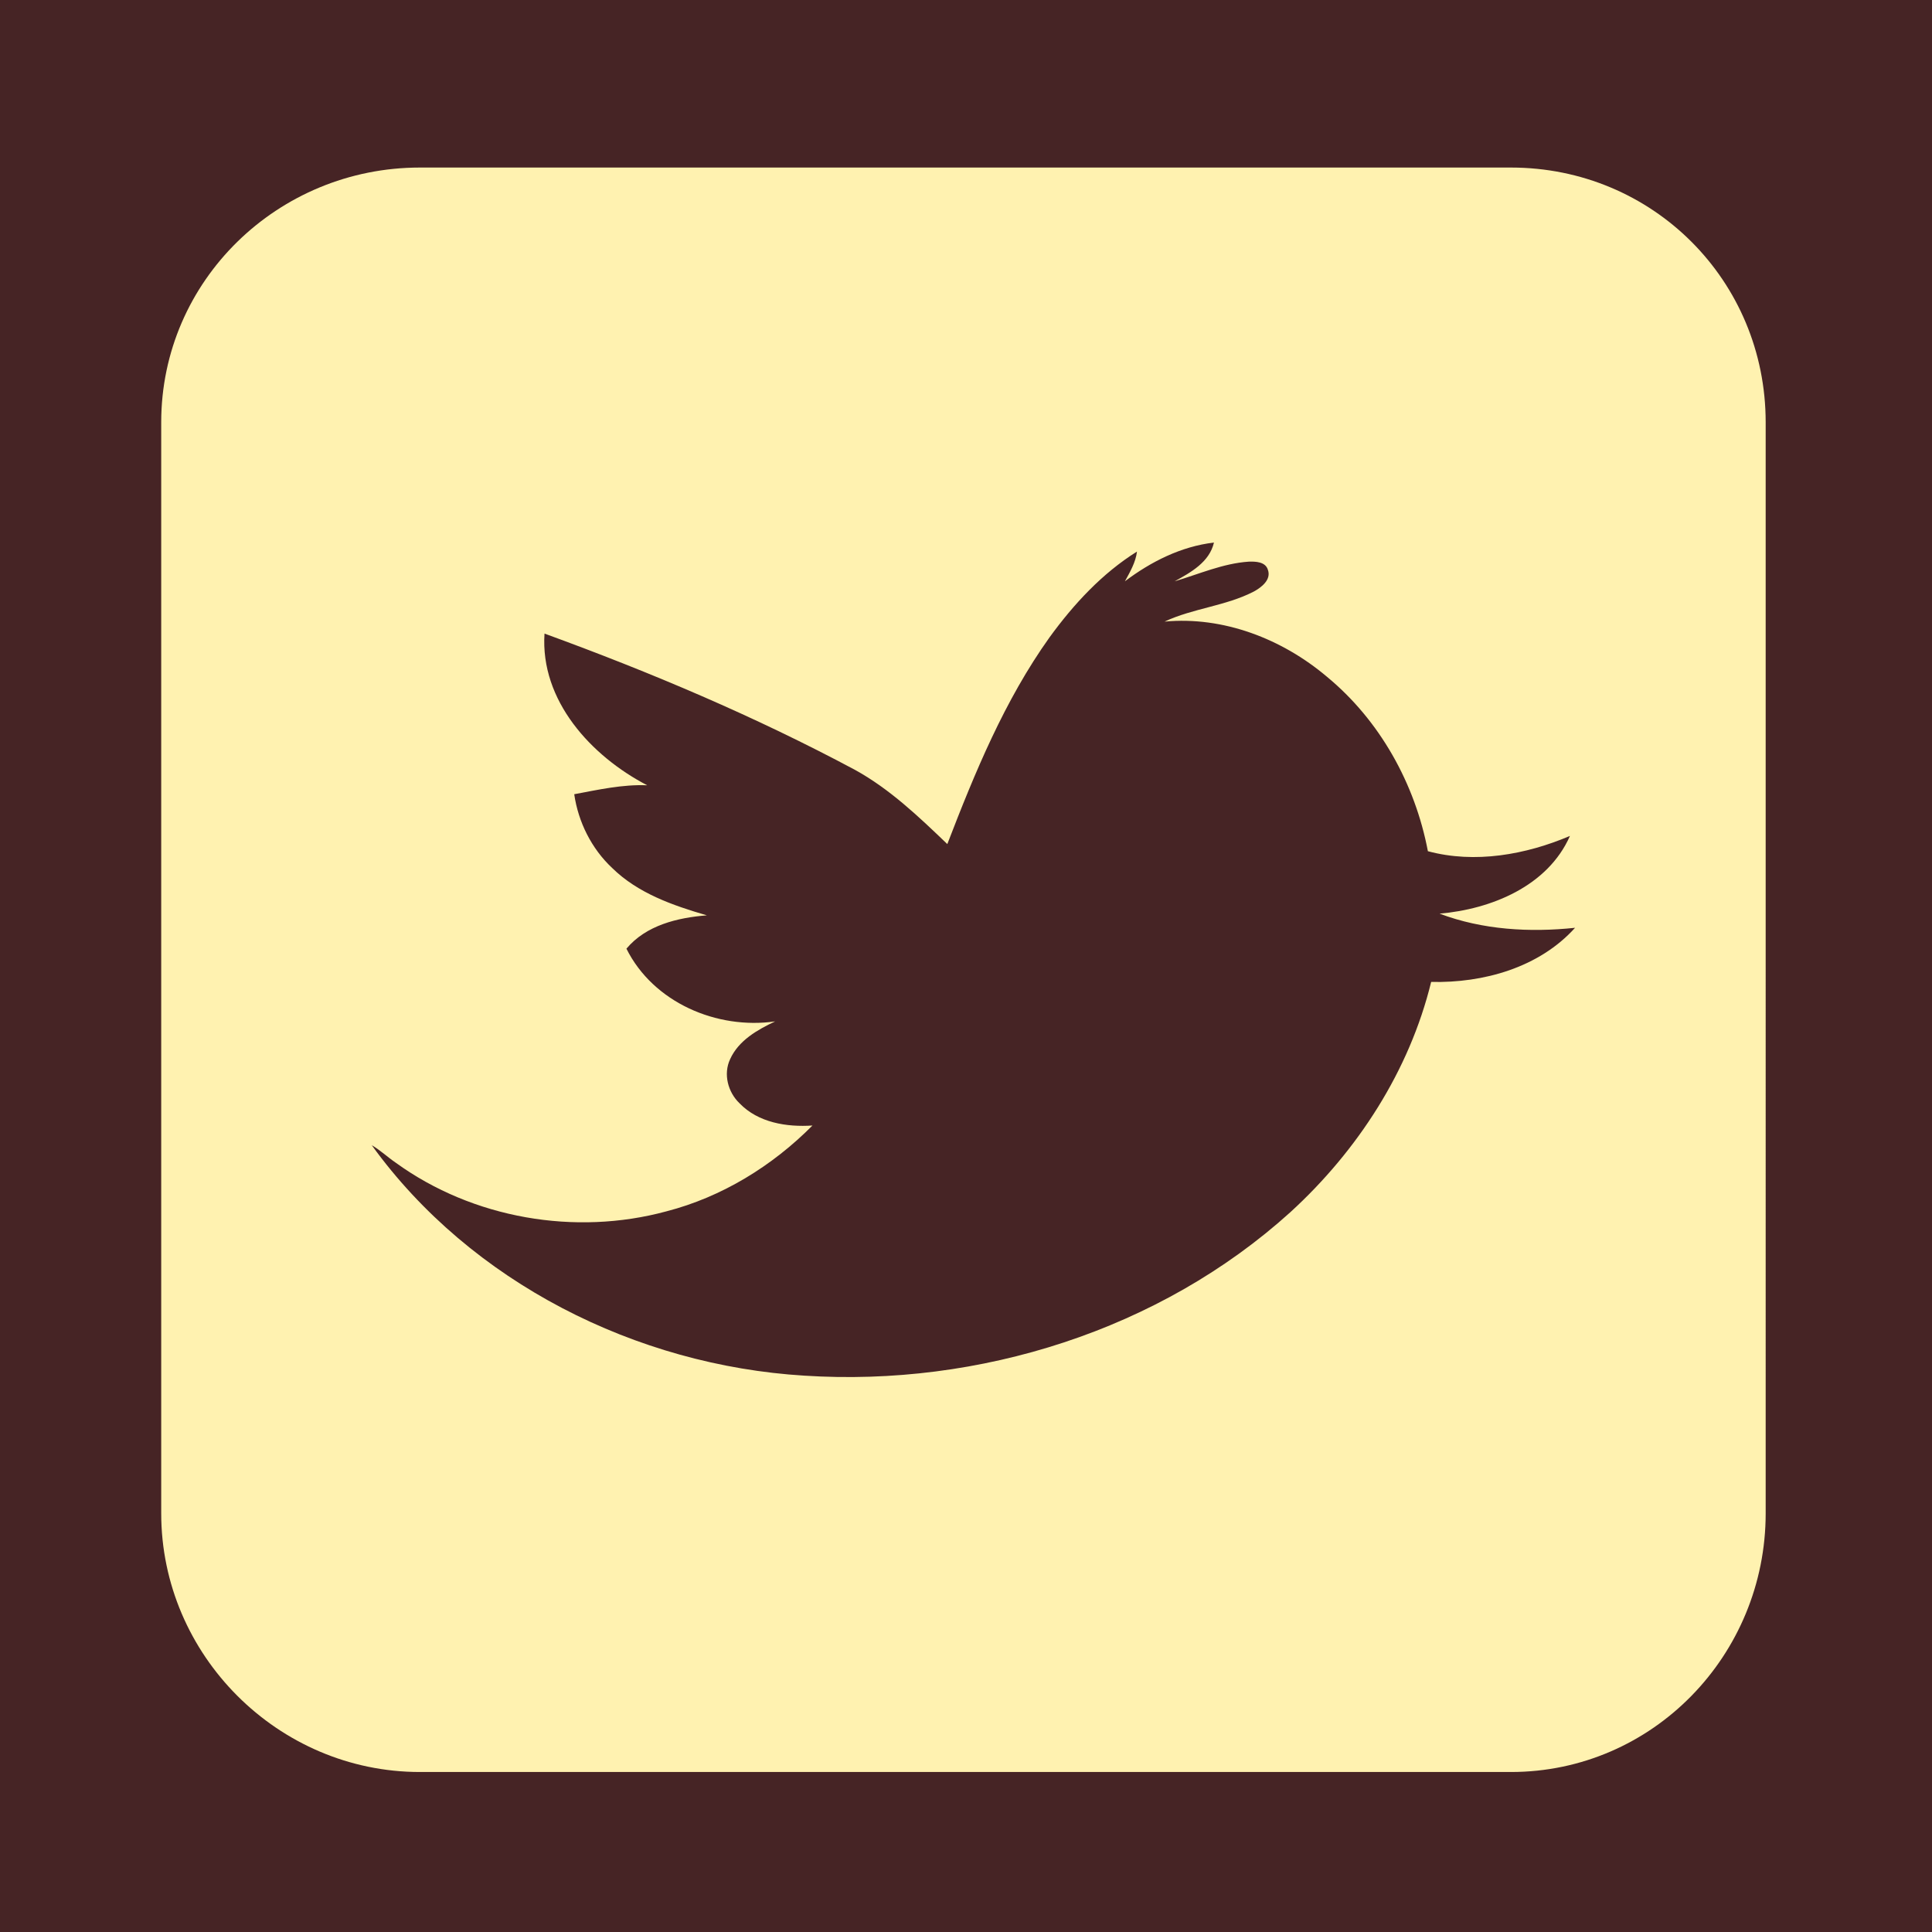
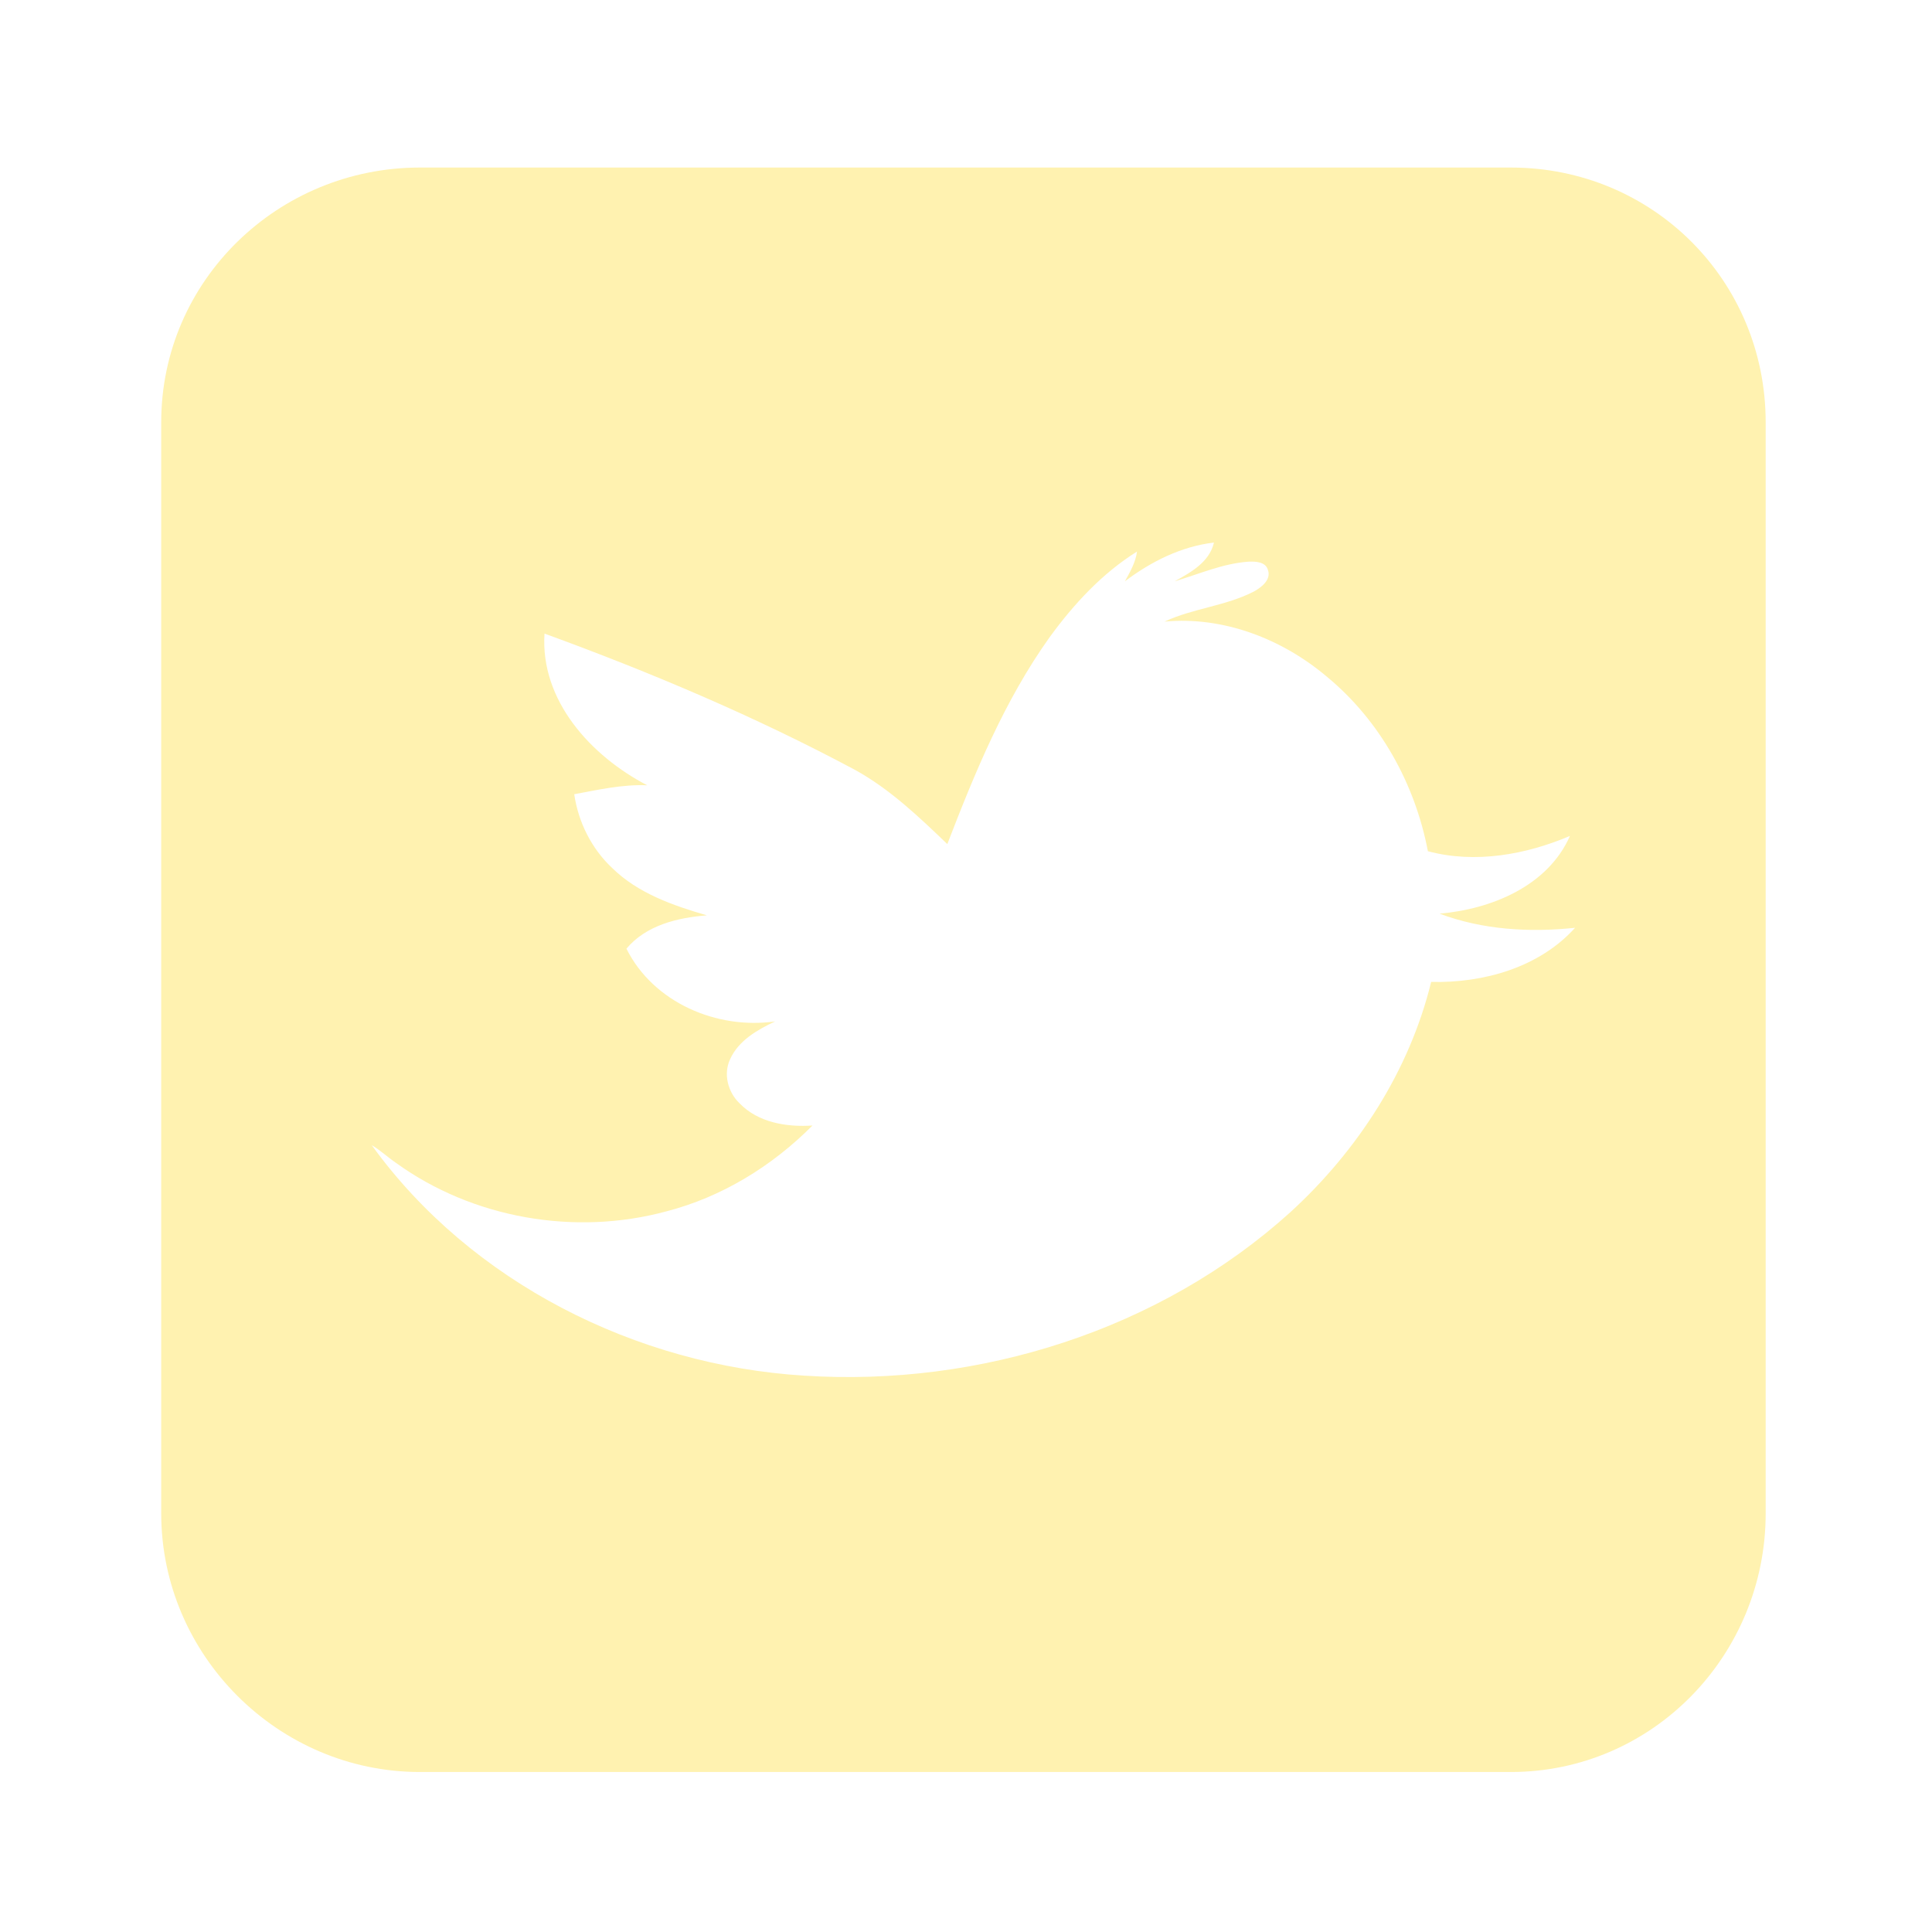
<svg xmlns="http://www.w3.org/2000/svg" version="1.1" id="Layer_1" x="0px" y="0px" width="512px" height="512px" viewBox="0 0 512 512" enable-background="new 0 0 512 512" xml:space="preserve">
-   <rect x="0" fill="#462425" width="512" height="512" />
  <path fill="#FFF2B0" d="M467.922,111.917c0-37.572-29.943-67.515-67.516-67.515H111.27c-37.572,0-68.547,29.943-68.547,67.515  v289.135c0,37.574,30.975,68.547,68.547,68.547h289.136c37.572,0,67.516-30.973,67.516-68.547V111.917z M379.27,260.221  c-5.758,23.557-19.471,44.687-37.254,60.972c-34.609,31.333-82.545,46.355-128.861,43.37c-44.524-2.718-88.34-24.662-114.642-61.077  c2.301,1.344,4.23,3.198,6.426,4.688c20.362,14.734,47.474,19.418,71.687,12.84c14.688-3.793,28.03-12.009,38.686-22.74  c-6.819,0.46-14.383-0.753-19.325-5.888c-3.08-2.937-4.353-7.761-2.499-11.693c2.241-4.964,7.225-7.785,11.932-10.011  c-15.448,2.214-32.287-4.99-39.41-19.272c5.222-6.229,13.563-8.223,21.313-8.833c-9.021-2.629-18.281-5.846-25.12-12.578  c-5.435-5.093-8.967-12.163-10.025-19.522c6.383-1.189,12.793-2.642,19.338-2.368c-14.835-7.723-28.398-22.426-27.216-40.205  c28.136,10.266,55.817,21.968,82.253,36.102c9.247,5.078,16.936,12.433,24.494,19.683c7.326-19.019,15.183-38.11,27.097-54.794  c6.385-8.776,13.918-16.943,23.17-22.726c-0.361,2.875-1.834,5.385-3.201,7.878c6.906-5.212,14.91-9.246,23.596-10.264  c-1.203,5.192-6.129,7.91-10.424,10.271c6.482-1.917,12.803-4.745,19.637-5.211c1.82-0.065,4.422,0.012,5.072,2.132  c0.979,2.641-1.697,4.689-3.723,5.79c-7.451,3.848-16.072,4.412-23.654,7.966c15.582-1.463,31.143,4.579,42.959,14.55  c14.105,11.61,23.428,28.421,26.828,46.296c12.471,3.352,25.949,0.927,37.648-4.048c-5.883,13.325-20.865,19.408-34.551,20.595  c11.373,4.292,23.889,5.023,35.908,3.749C407.881,256.434,393.135,260.543,379.27,260.221z" />
</svg>